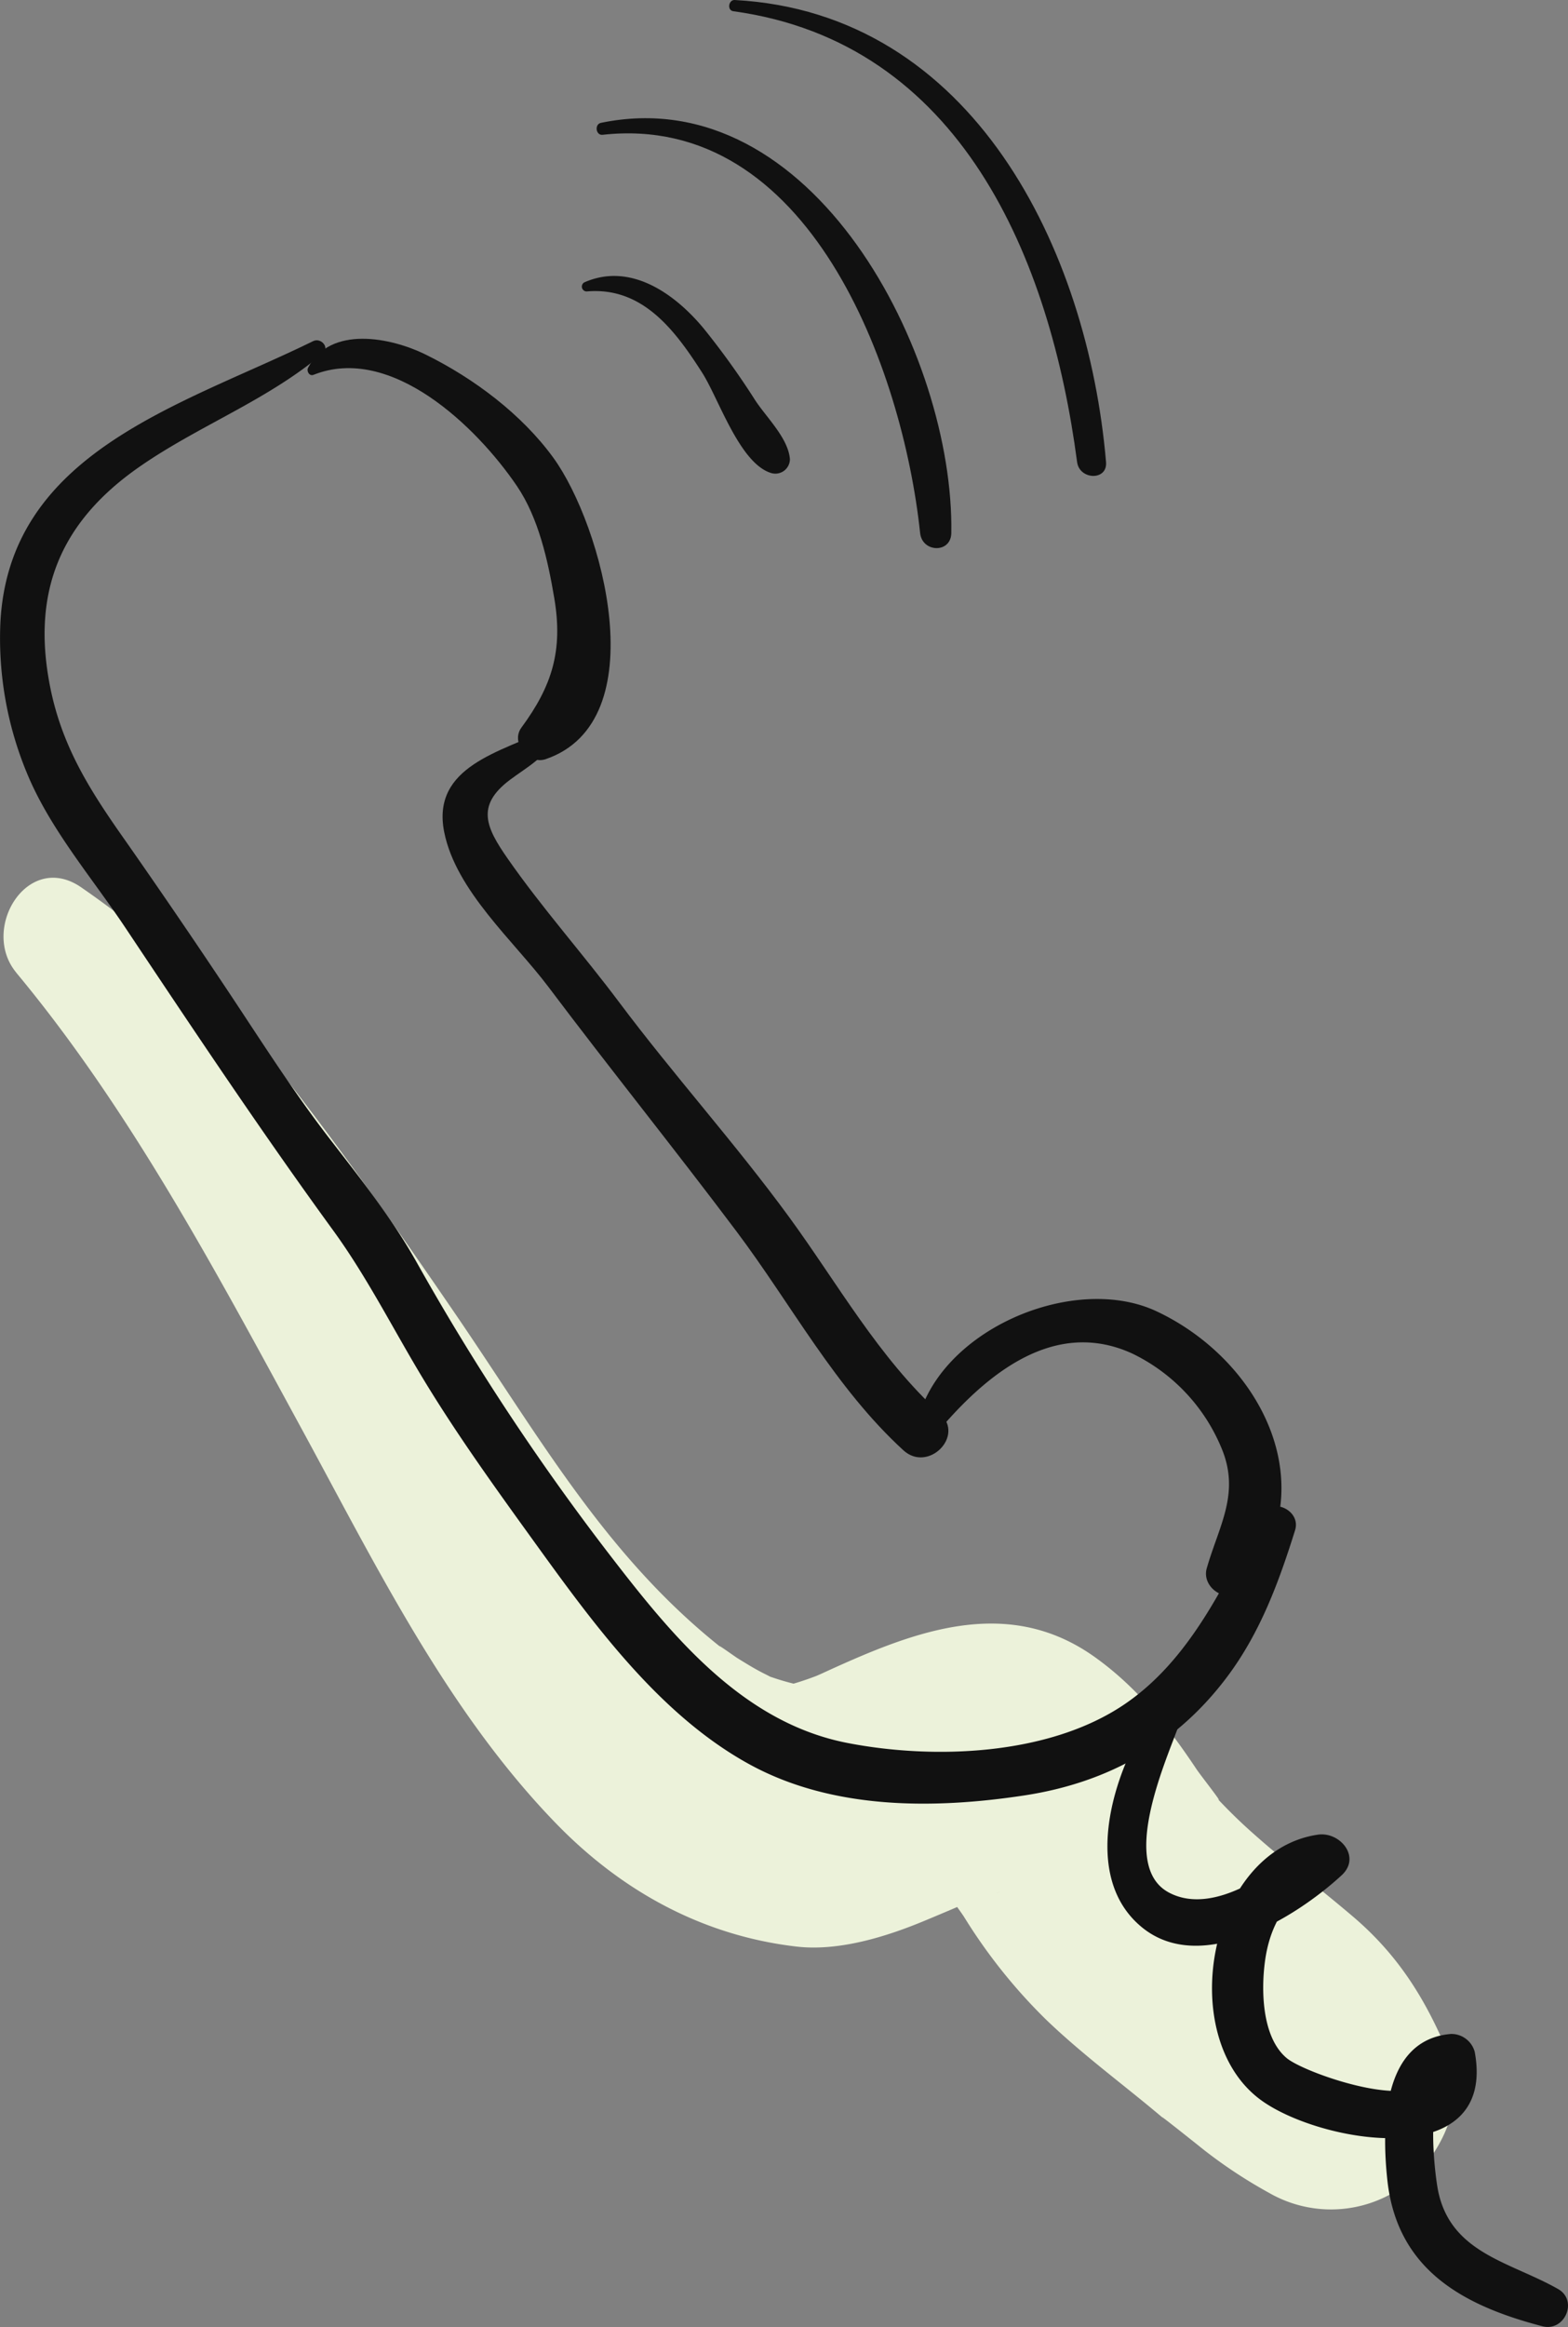
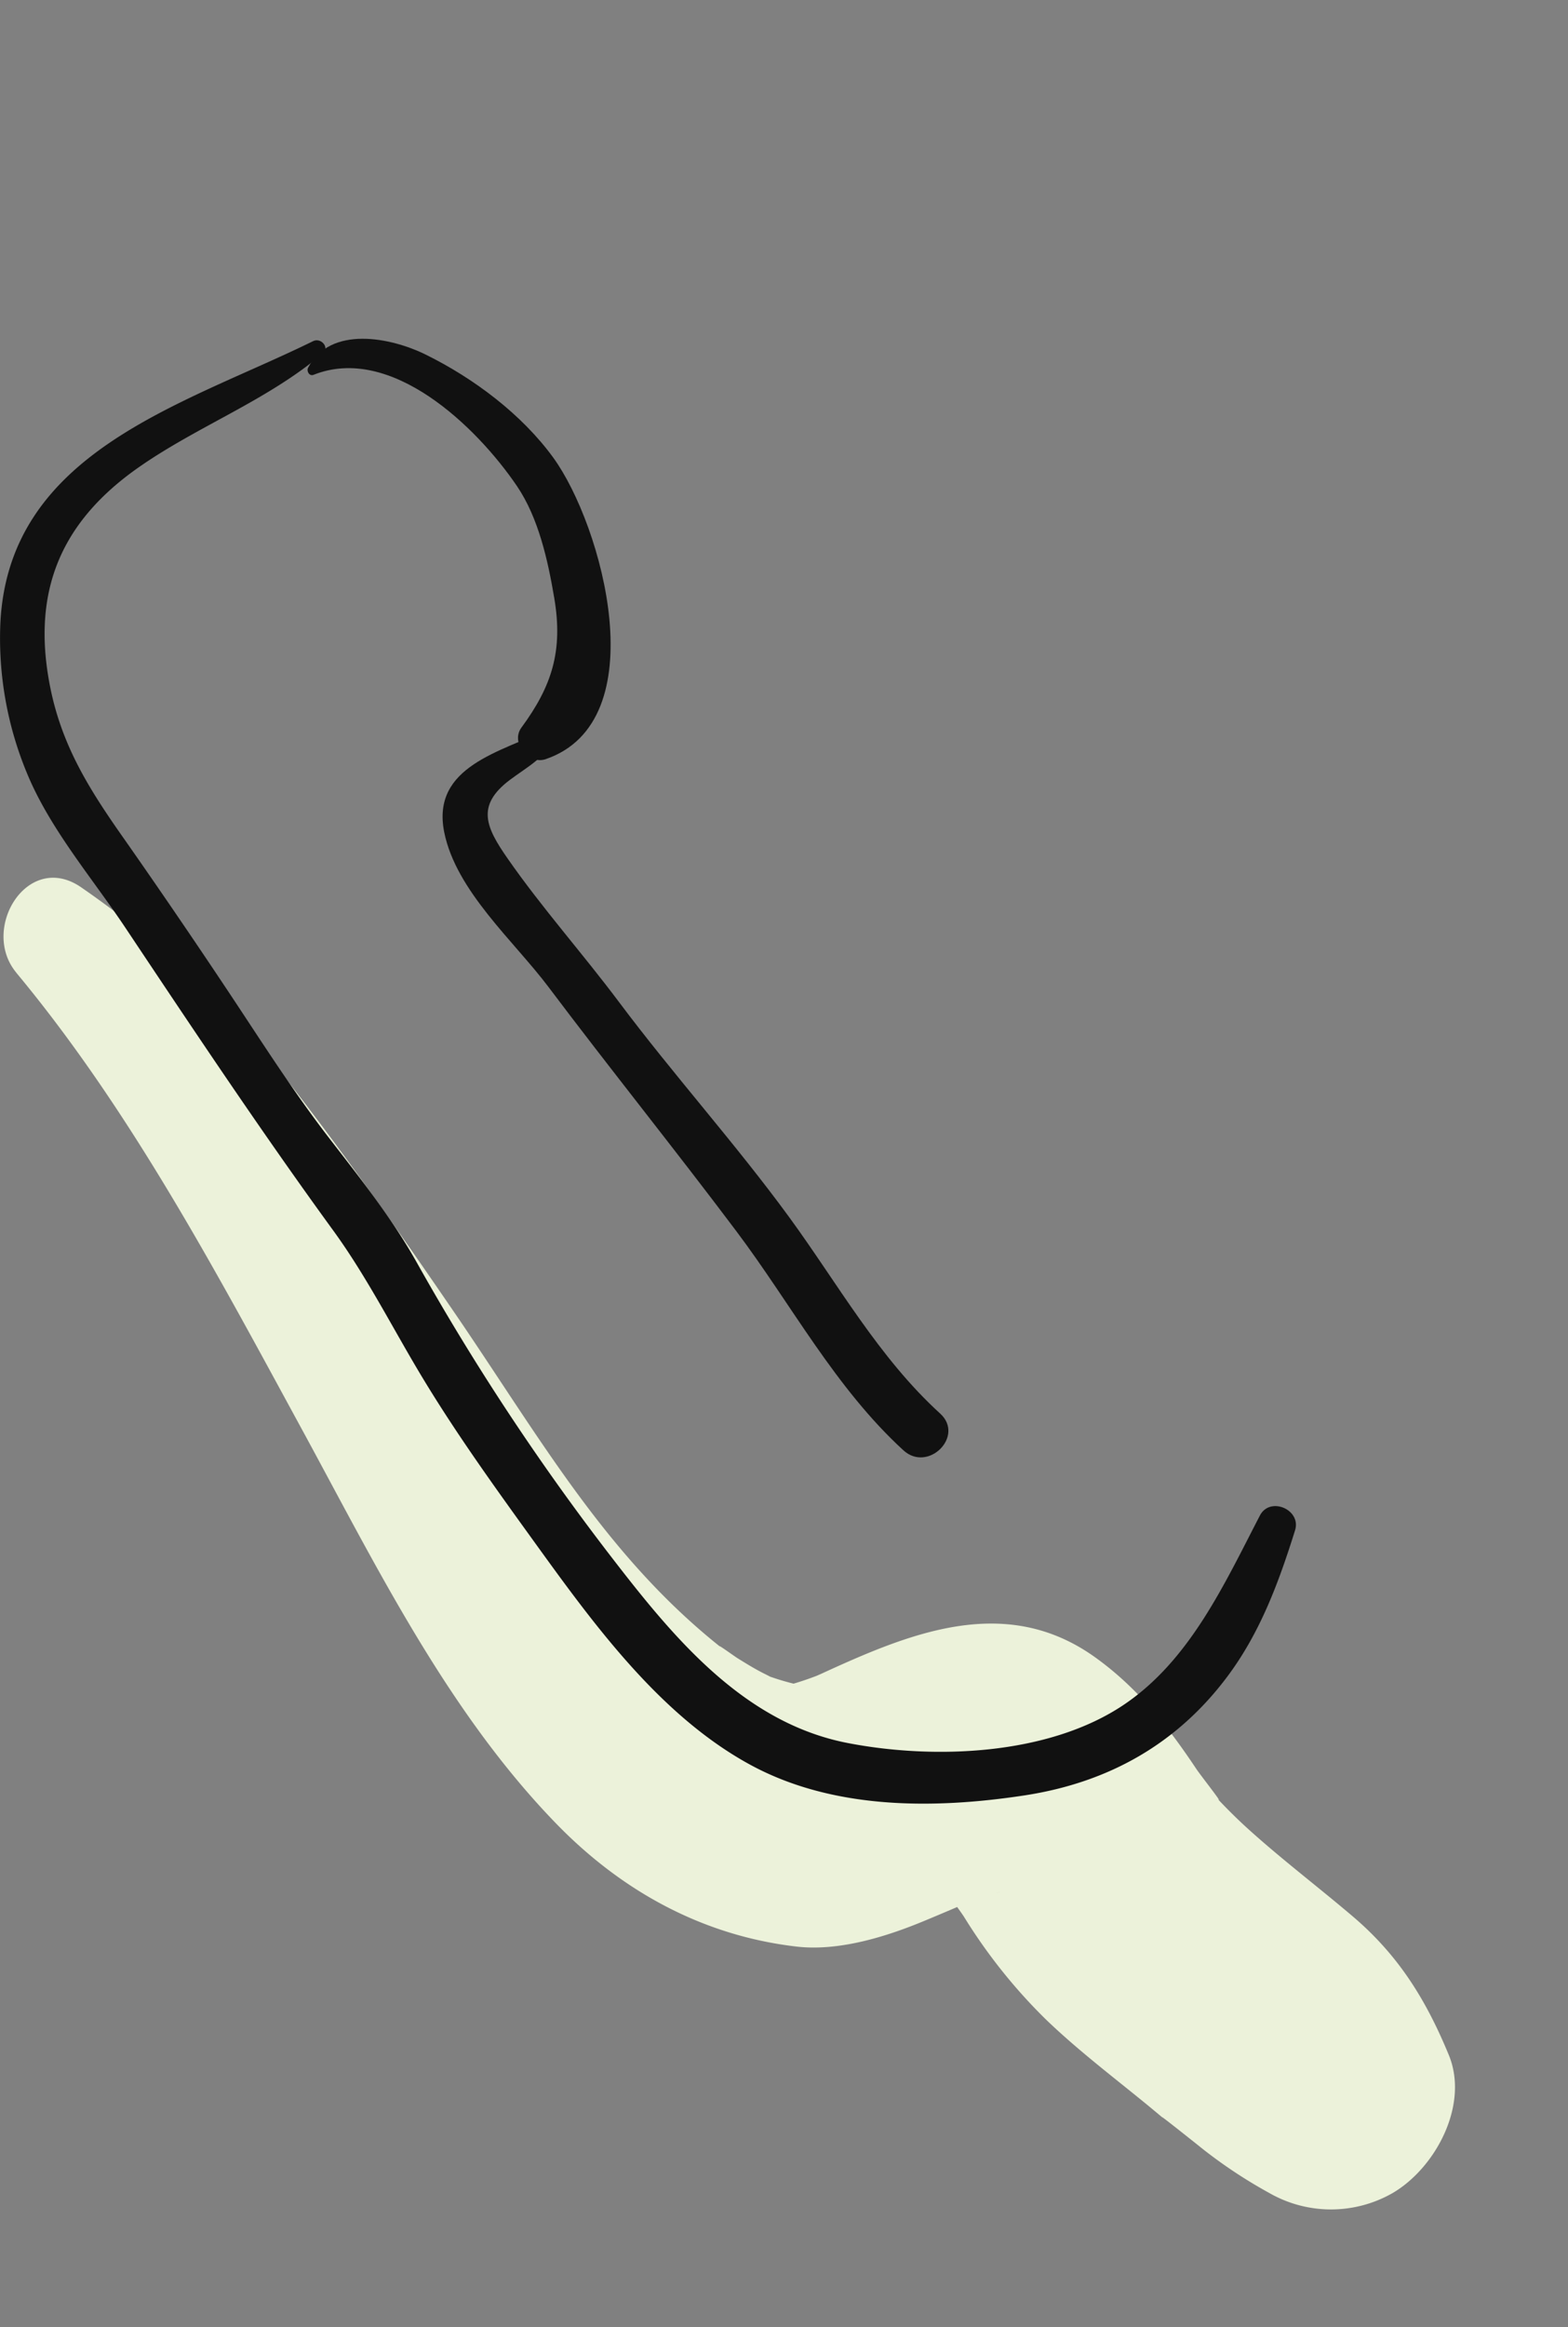
<svg xmlns="http://www.w3.org/2000/svg" width="195.762" height="290.276" viewBox="0 0 195.762 290.276">
  <rect x="0" y="0" width="195.762" height="290.276" fill="#808080" stroke="none" />
  <g id="Group_490" data-name="Group 490" transform="translate(-1020.177 -663.851)">
    <path id="Path_1444" data-name="Path 1444" d="M1022.2,785.179c14.3,17.186,25.059,37.492,35.707,57.042,9.234,16.953,18.113,35.1,31.681,49.082,8.2,8.454,18.314,14.005,30.016,15.367,5.3.617,11.215-1.22,16.072-3.245q2.648-1.1,5.282-2.238c4.183-1.8-3.222,1.258.791-.314q1.107-.423,2.246-.753l1.073-.27a8.843,8.843,0,0,1-5.152-.093q-3.505-1.742-1.093-.341c-3.541-2.175-.906-.416-.01.62-2.924-3.38,1.126,1.985,1.727,2.936a67.72,67.72,0,0,0,10.208,12.785c3.948,3.8,8.349,7.136,12.587,10.6q1.269,1.044,2.525,2.106c-3.208-2.693,7.854,6.145,3.933,3.026a60.587,60.587,0,0,0,8.861,5.927,15.5,15.5,0,0,0,15.394,0c5.357-3.138,9.576-11,7.009-17.222-2.836-6.873-6.264-12.418-11.973-17.272-4.181-3.555-8.548-6.874-12.643-10.532a65.335,65.335,0,0,1-5.4-5.41c3.408,3.853-.8-1.409-1.5-2.46-3.566-5.349-7.337-10.113-12.574-13.887-11.213-8.081-23.2-3.064-34.262,2.012q-2.62,1.153.212-.061a37.476,37.476,0,0,1-3.837,1.342q-2.82.606.528.008c-4.013.3,3.179.8-.679-.14q-1.218-.315-2.408-.725c-3.965-1.282,2.9,1.458-.9-.427-1.171-.581-2.283-1.274-3.393-1.96-.309-.19-3.852-2.729-1.276-.737-14.935-11.547-23.3-26.7-34.235-42.643-6.617-9.652-13.311-19.216-20.506-28.449a118.5,118.5,0,0,0-25.832-24.267c-6.7-4.713-12.733,5.106-8.171,10.59Z" fill="#ecf2da" />
    <path id="Path_1445" data-name="Path 1445" d="M1059.283,706.4c-16.3,8.008-38.163,13.8-39.07,35.406a43.85,43.85,0,0,0,3.345,18.529c2.869,6.938,8.107,13.005,12.255,19.218,8.515,12.754,16.943,25.4,25.967,37.794,4.311,5.922,7.594,12.538,11.4,18.785,4.077,6.7,8.652,13.068,13.241,19.421,7.513,10.4,15.893,22.15,27.383,28.416,10.337,5.637,22.934,5.567,34.245,3.85,10.48-1.592,19.1-6.414,25.432-14.926,4.068-5.469,6.367-11.716,8.381-18.145.811-2.589-3.129-4.27-4.387-1.849-4.441,8.548-8.715,18.011-16.942,23.573-9.424,6.373-23.745,6.9-34.56,4.8-13.155-2.563-21.956-13.445-29.733-23.54a301.808,301.808,0,0,1-24.066-36.458c-3.1-5.522-7.06-10.473-10.918-15.473-4.51-5.846-8.465-12.087-12.553-18.229q-6.39-9.6-13.008-19.044c-4.35-6.171-7.848-11.667-9.3-19.21-2.285-11.846,1.468-20.46,11.162-27.217,7.376-5.141,16.04-8.319,22.916-14.161.9-.76-.243-2-1.185-1.536Z" fill="#111" />
    <path id="Path_1446" data-name="Path 1446" d="M1059.325,710.606c9.662-3.84,20.35,6.454,25.389,13.875,2.706,3.984,3.873,9.309,4.662,13.975,1.11,6.556-.274,10.967-4.1,16.156-1.4,1.9.91,4.663,3.028,3.939,13.837-4.728,7.063-29.2.947-37.612-3.943-5.422-9.934-9.9-15.9-12.842-4.381-2.165-11.921-3.675-14.71,1.623-.222.421.152,1.1.681.886Z" fill="#111" />
    <path id="Path_1447" data-name="Path 1447" d="M1088.551,754.8c-5.723,2.844-14.57,4.6-12.915,12.854,1.471,7.332,8.693,13.572,13.015,19.313,7.715,10.246,15.767,20.237,23.475,30.49,6.875,9.144,12.318,19.51,20.84,27.31,3.08,2.819,7.687-1.768,4.587-4.587-7.689-6.995-12.767-16.177-18.844-24.492-6.74-9.219-14.414-17.712-21.259-26.851-4.52-6.032-9.611-11.733-13.91-17.911-2.683-3.856-3.968-6.569.272-9.772,2.128-1.609,4.785-2.949,5.716-5.6.209-.594-.5-.99-.977-.752Z" fill="#111" />
-     <path id="Path_1448" data-name="Path 1448" d="M1136.565,843.283c5.975-7.284,14.752-15.256,24.964-10.592a22.755,22.755,0,0,1,11.144,11.788c2.378,5.643-.311,9.69-1.838,15.012-.7,2.454,2.653,4.63,4.429,2.578,10.584-12.228,2.637-28.362-10.666-34.63-10.571-4.981-28.016,2.636-30.059,14.664-.18,1.061,1.173,2.22,2.026,1.18Z" fill="#111" />
-     <path id="Path_1449" data-name="Path 1449" d="M1093.413,700.208c6.971-.619,11.025,4.818,14.43,10.137,2.068,3.23,4.7,11.4,8.667,12.529a1.818,1.818,0,0,0,2.287-1.742c-.2-2.612-2.927-5.2-4.34-7.359a97.749,97.749,0,0,0-6.423-8.944c-3.621-4.365-9.164-8.3-14.925-5.745a.607.607,0,0,0,.3,1.124Z" fill="#111" />
-     <path id="Path_1450" data-name="Path 1450" d="M1095.409,680.665c25.773-2.856,37.48,29.223,39.644,49.681.258,2.446,3.851,2.562,3.893,0,.371-22.22-17.271-56.633-43.739-51.172-.831.171-.652,1.586.2,1.491Z" fill="#111" />
-     <path id="Path_1451" data-name="Path 1451" d="M1111.726,665.251c28.432,3.9,39.577,30.861,42.925,56.24.3,2.244,3.814,2.359,3.613,0-2.261-26.469-16.594-56.033-46.349-57.639-.793-.043-.988,1.289-.189,1.4Z" fill="#111" />
-     <path id="Path_1452" data-name="Path 1452" d="M1164.417,881.355a4.037,4.037,0,0,0,1.971-.881l-2.552-2.552c-4.691,6.963-8.837,20.037-1.07,26.363,7.436,6.056,19.242-1.275,24.916-6.511,2.47-2.279-.221-5.455-2.948-5.064-13.714,1.971-17.917,25.219-7.143,33.1,7.394,5.413,29.5,9.23,26.705-5.992a3.024,3.024,0,0,0-2.953-2.248c-8.648.714-8.656,11.671-7.963,18.184,1.187,11.145,9.322,15.671,19.364,18.281,2.773.72,4.495-3.2,1.958-4.644-5.925-3.368-13.292-4.426-14.953-12.12-.458-2.123-1.787-13.3,1.594-13.577l-2.952-2.248c1.233,6.734-15.1,1.205-17.58-.868-3.136-2.627-3.2-8.614-2.677-12.264.691-4.785,3.195-8.96,8.211-9.766q-1.474-2.532-2.948-5.063c-3.921,3.741-11.662,9.435-17.279,6.45-6.192-3.29-.542-16.024,1.127-20.581.824-2.25-3.063-3.355-3.6-.991a5.536,5.536,0,0,0-.127,2.478.734.734,0,0,0,.9.509Z" fill="#111" />
  </g>
</svg>